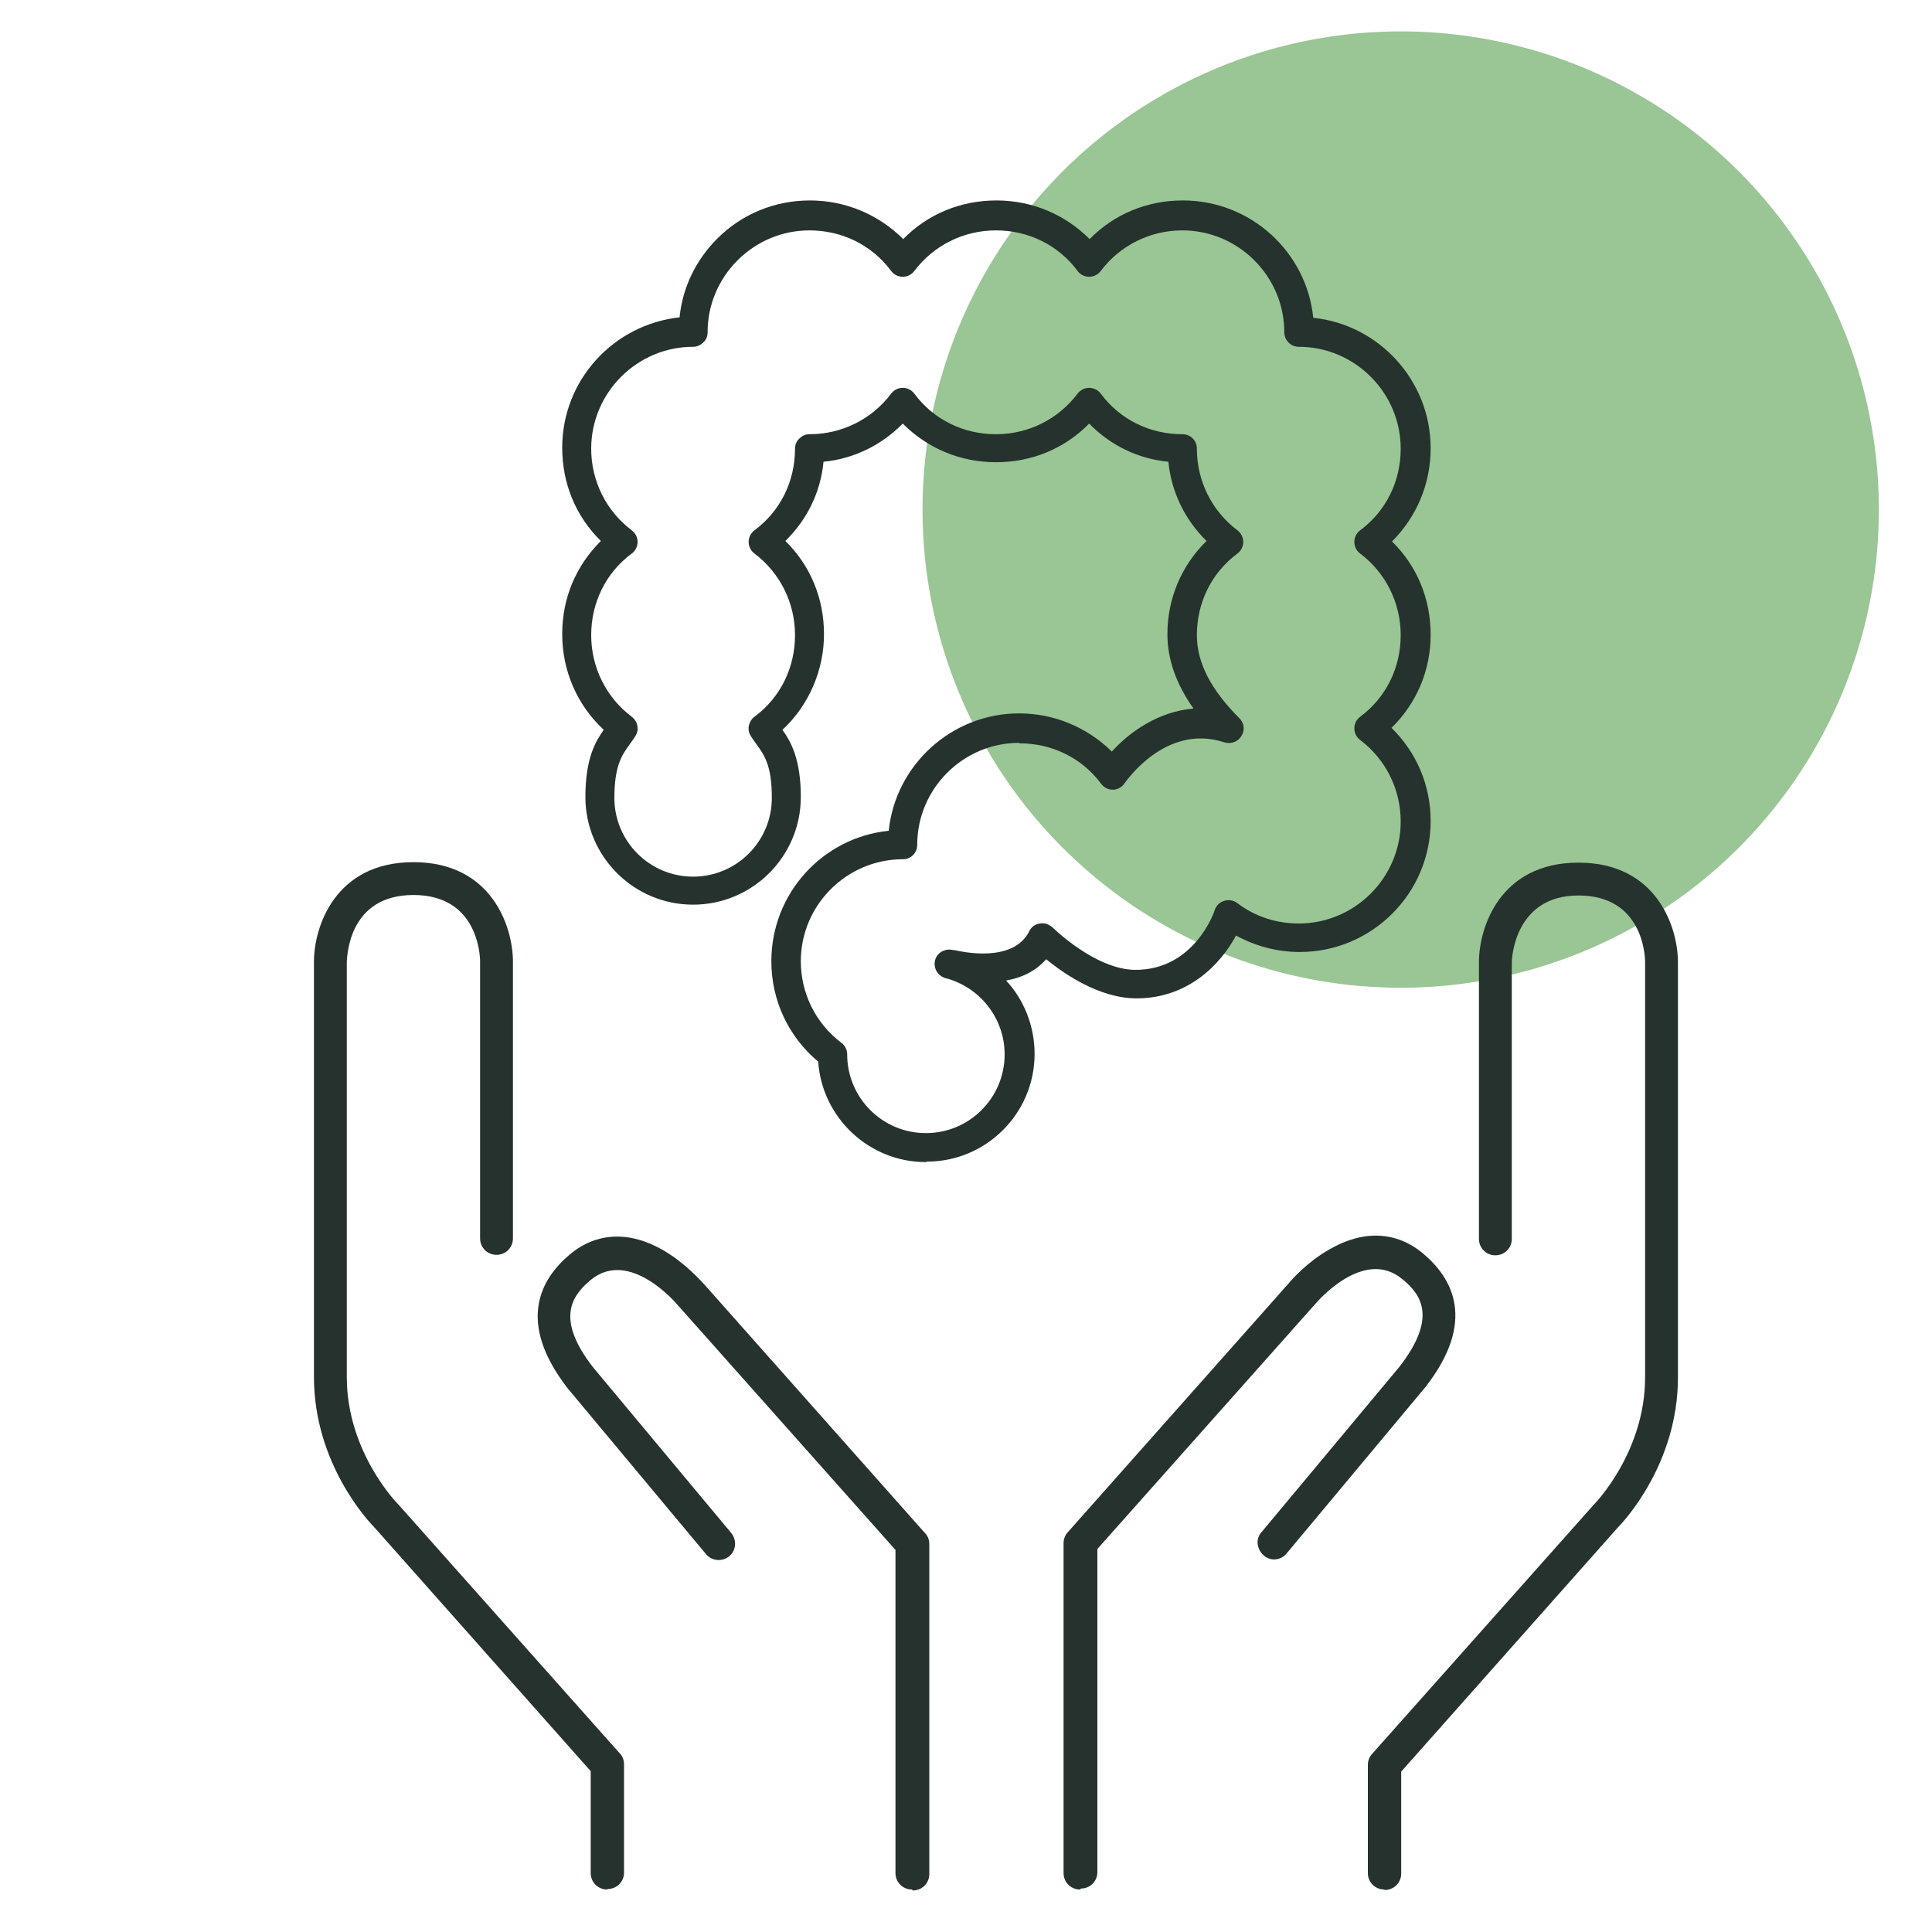
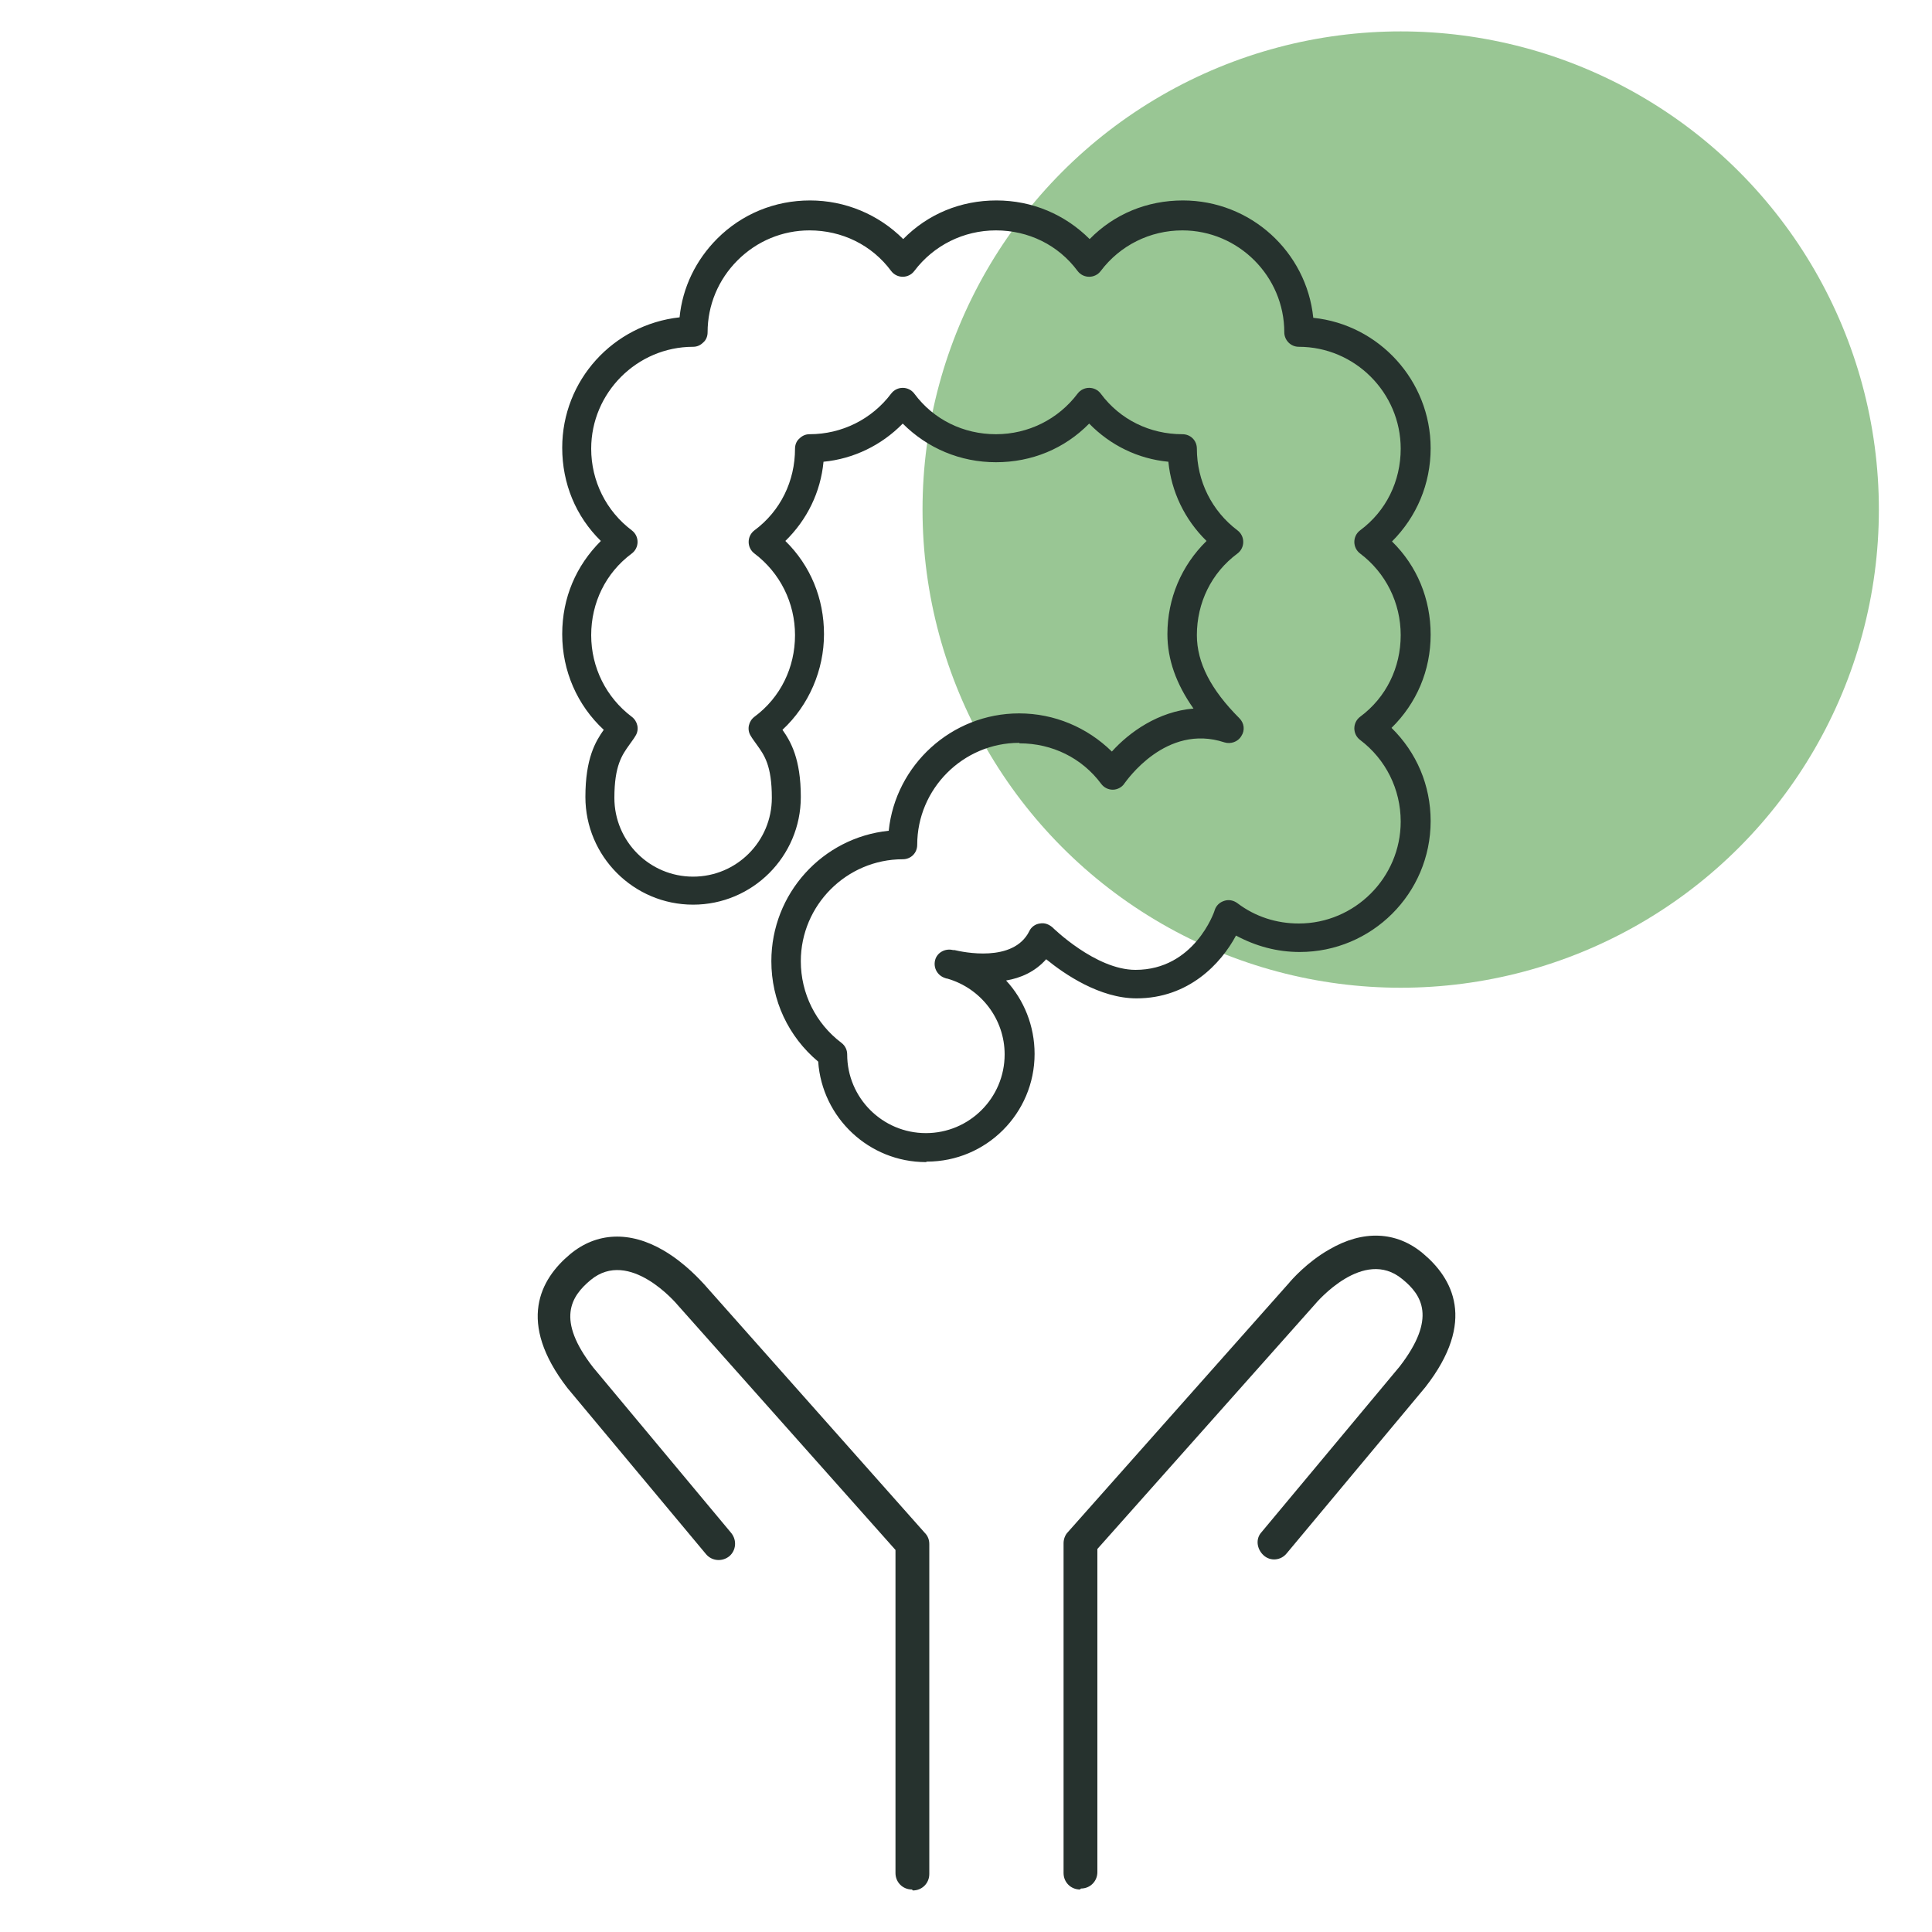
<svg xmlns="http://www.w3.org/2000/svg" id="Ebene_1" data-name="Ebene 1" viewBox="0 0 40 40">
  <defs>
    <style>
      .cls-1 {
        fill: #26322e;
      }

      .cls-1, .cls-2 {
        stroke-width: 0px;
      }

      .cls-2 {
        fill: #99c694;
      }
    </style>
  </defs>
  <circle class="cls-2" cx="29" cy="10.55" r="9.9" />
  <g>
    <g>
-       <path class="cls-1" d="m28.66,39.12c-.19,0-.34-.15-.34-.34v-2.24c0-.08.03-.17.09-.23l4.59-5.16s0,0,.01-.01c0,0,1.05-1.07,1.05-2.62v-8.6c0-.14-.05-1.38-1.38-1.38s-1.38,1.32-1.38,1.38v5.73c0,.19-.15.34-.34.34s-.34-.15-.34-.34v-5.73c0-.71.43-2.06,2.06-2.06s2.06,1.35,2.06,2.06v8.6c0,1.78-1.12,2.98-1.24,3.1l-4.49,5.06v2.11c0,.19-.15.34-.34.34Z" />
      <path class="cls-1" d="m22.36,39.12c-.19,0-.34-.15-.34-.34v-6.83c0-.08.03-.17.09-.23l4.58-5.16c.04-.05.37-.43.83-.69.7-.41,1.39-.38,1.94.08.61.51,1.12,1.4.05,2.77,0,0,0,0,0,0l-2.87,3.44c-.12.15-.34.17-.48.04s-.17-.34-.04-.48l2.86-3.43c.77-1,.46-1.48.05-1.81-.8-.66-1.77.48-1.81.53,0,0,0,0,0,0l-4.5,5.06v6.69c0,.19-.15.34-.34.34Z" />
    </g>
    <g>
-       <path class="cls-1" d="m12.57,39.12c-.19,0-.34-.15-.34-.34v-2.11l-4.49-5.06c-.12-.12-1.24-1.32-1.24-3.1v-8.6c0-.71.43-2.06,2.06-2.06s2.06,1.35,2.06,2.06v5.73c0,.19-.15.34-.34.34s-.34-.15-.34-.34v-5.73c0-.14-.05-1.38-1.38-1.38s-1.37,1.24-1.38,1.38v8.6c0,1.55,1.04,2.61,1.05,2.62,0,0,0,0,.01.01l4.59,5.16c.06.06.09.14.09.23v2.24c0,.19-.15.34-.34.34Z" />
      <path class="cls-1" d="m18.88,39.12c-.19,0-.34-.15-.34-.34v-6.69l-4.5-5.06s0,0,0,0c-.04-.05-1.01-1.19-1.81-.53-.41.34-.72.82.05,1.81l2.86,3.43c.12.15.1.36-.04.48-.15.12-.36.1-.48-.04l-2.87-3.44s0,0,0,0c-1.06-1.37-.56-2.26.05-2.77.55-.46,1.24-.49,1.94-.08.46.27.78.64.83.69l4.58,5.16c.06.06.09.14.09.23v6.83c0,.19-.15.34-.34.34Z" />
    </g>
  </g>
  <path class="cls-1" d="m19.17,24.06c-1.18,0-2.15-.92-2.23-2.08-.62-.52-.97-1.27-.97-2.08,0-1.4,1.06-2.56,2.43-2.7.14-1.36,1.3-2.43,2.7-2.43.73,0,1.41.29,1.92.79.36-.4.96-.83,1.69-.89-.36-.51-.54-1.02-.54-1.54,0-.74.29-1.42.81-1.93-.45-.44-.73-1.02-.79-1.64-.63-.06-1.2-.34-1.64-.79-.51.52-1.19.8-1.93.8s-1.42-.29-1.93-.8c-.44.45-1.02.73-1.64.79-.06.63-.34,1.2-.79,1.64.52.51.8,1.19.8,1.93s-.31,1.47-.86,1.98c.17.24.38.6.38,1.39,0,1.23-1,2.23-2.23,2.23s-2.23-1-2.23-2.23c0-.8.21-1.15.38-1.39-.55-.51-.86-1.22-.86-1.98s.29-1.42.8-1.93c-.52-.51-.8-1.19-.8-1.93,0-1.4,1.06-2.55,2.43-2.7.06-.62.34-1.19.78-1.63.51-.51,1.19-.79,1.92-.79s1.42.29,1.93.8c.51-.52,1.19-.8,1.93-.8s1.42.29,1.93.8c.51-.52,1.19-.8,1.93-.8,1.4,0,2.56,1.06,2.7,2.43,1.36.14,2.43,1.3,2.43,2.7,0,.74-.29,1.42-.8,1.93.52.51.8,1.19.8,1.93s-.29,1.42-.81,1.93c.52.51.81,1.19.81,1.93,0,1.5-1.22,2.71-2.71,2.71-.47,0-.91-.12-1.32-.34-.31.58-.98,1.3-2.06,1.3-.76,0-1.49-.5-1.87-.81-.23.26-.53.39-.83.44.37.4.59.94.59,1.52,0,1.23-1,2.23-2.23,2.23Zm1.93-8.68c-1.16,0-2.11.95-2.11,2.11,0,.17-.13.3-.3.3-1.16,0-2.11.95-2.11,2.11,0,.67.31,1.29.84,1.69.08.06.12.15.12.24,0,.9.73,1.63,1.63,1.63s1.63-.73,1.63-1.63c0-.73-.49-1.37-1.19-1.57-.02,0-.04-.01-.04-.01-.16-.05-.25-.21-.21-.37.04-.16.21-.25.37-.21.01,0,.02,0,.03,0,.17.04,1.22.27,1.55-.39.04-.09.13-.15.22-.16.1-.02.19.02.26.08,0,0,.89.88,1.72.88,1.21,0,1.63-1.19,1.64-1.24.03-.09.1-.16.2-.19.09-.03.19-.01.27.05.37.28.81.42,1.27.42,1.16,0,2.11-.95,2.11-2.11,0-.67-.31-1.29-.84-1.69-.08-.06-.12-.15-.12-.24s.04-.18.12-.24c.54-.4.84-1.02.84-1.69s-.31-1.29-.84-1.69c-.08-.06-.12-.15-.12-.24s.04-.18.12-.24c.54-.4.84-1.02.84-1.69,0-1.16-.95-2.11-2.11-2.11-.17,0-.3-.14-.3-.3,0-1.16-.95-2.11-2.11-2.11-.67,0-1.29.31-1.69.84-.06.08-.15.12-.24.12s-.18-.04-.24-.12c-.4-.54-1.02-.84-1.69-.84s-1.29.31-1.69.84c-.06.08-.15.12-.24.12s-.18-.04-.24-.12c-.4-.54-1.02-.84-1.69-.84-.56,0-1.09.22-1.49.62-.4.4-.62.93-.62,1.49,0,.08-.03.16-.09.21-.06.06-.13.09-.21.09-1.16,0-2.11.95-2.11,2.11,0,.67.31,1.29.84,1.69.08.06.12.15.12.24s-.04.18-.12.24c-.54.4-.84,1.02-.84,1.69s.31,1.29.84,1.69c.12.09.16.26.08.39-.04.07-.09.13-.13.19-.15.21-.31.43-.31,1.1,0,.9.73,1.63,1.63,1.63s1.63-.73,1.63-1.63c0-.68-.16-.89-.31-1.1-.04-.06-.09-.12-.13-.19-.08-.13-.04-.3.08-.39.54-.4.84-1.02.84-1.69s-.31-1.29-.84-1.69c-.08-.06-.12-.15-.12-.24s.04-.18.12-.24c.54-.4.84-1.02.84-1.69,0-.08.03-.16.09-.21.06-.06.13-.09.21-.09h0c.67,0,1.29-.31,1.69-.84.06-.08.15-.12.24-.12h0c.09,0,.18.04.24.12.4.54,1.02.84,1.69.84s1.29-.31,1.69-.84c.06-.08.15-.12.24-.12s.18.04.24.12c.4.54,1.02.84,1.69.84.17,0,.3.13.3.3,0,.67.31,1.29.84,1.69.08.06.12.15.12.24s-.04.18-.12.24c-.54.4-.84,1.02-.84,1.69,0,.57.29,1.13.88,1.72.1.1.12.25.04.37-.07.12-.22.17-.35.13-1.21-.4-2.03.8-2.07.85-.05.08-.15.13-.24.13,0,0,0,0,0,0-.09,0-.18-.04-.24-.12-.4-.54-1.02-.84-1.69-.84Z" />
</svg>